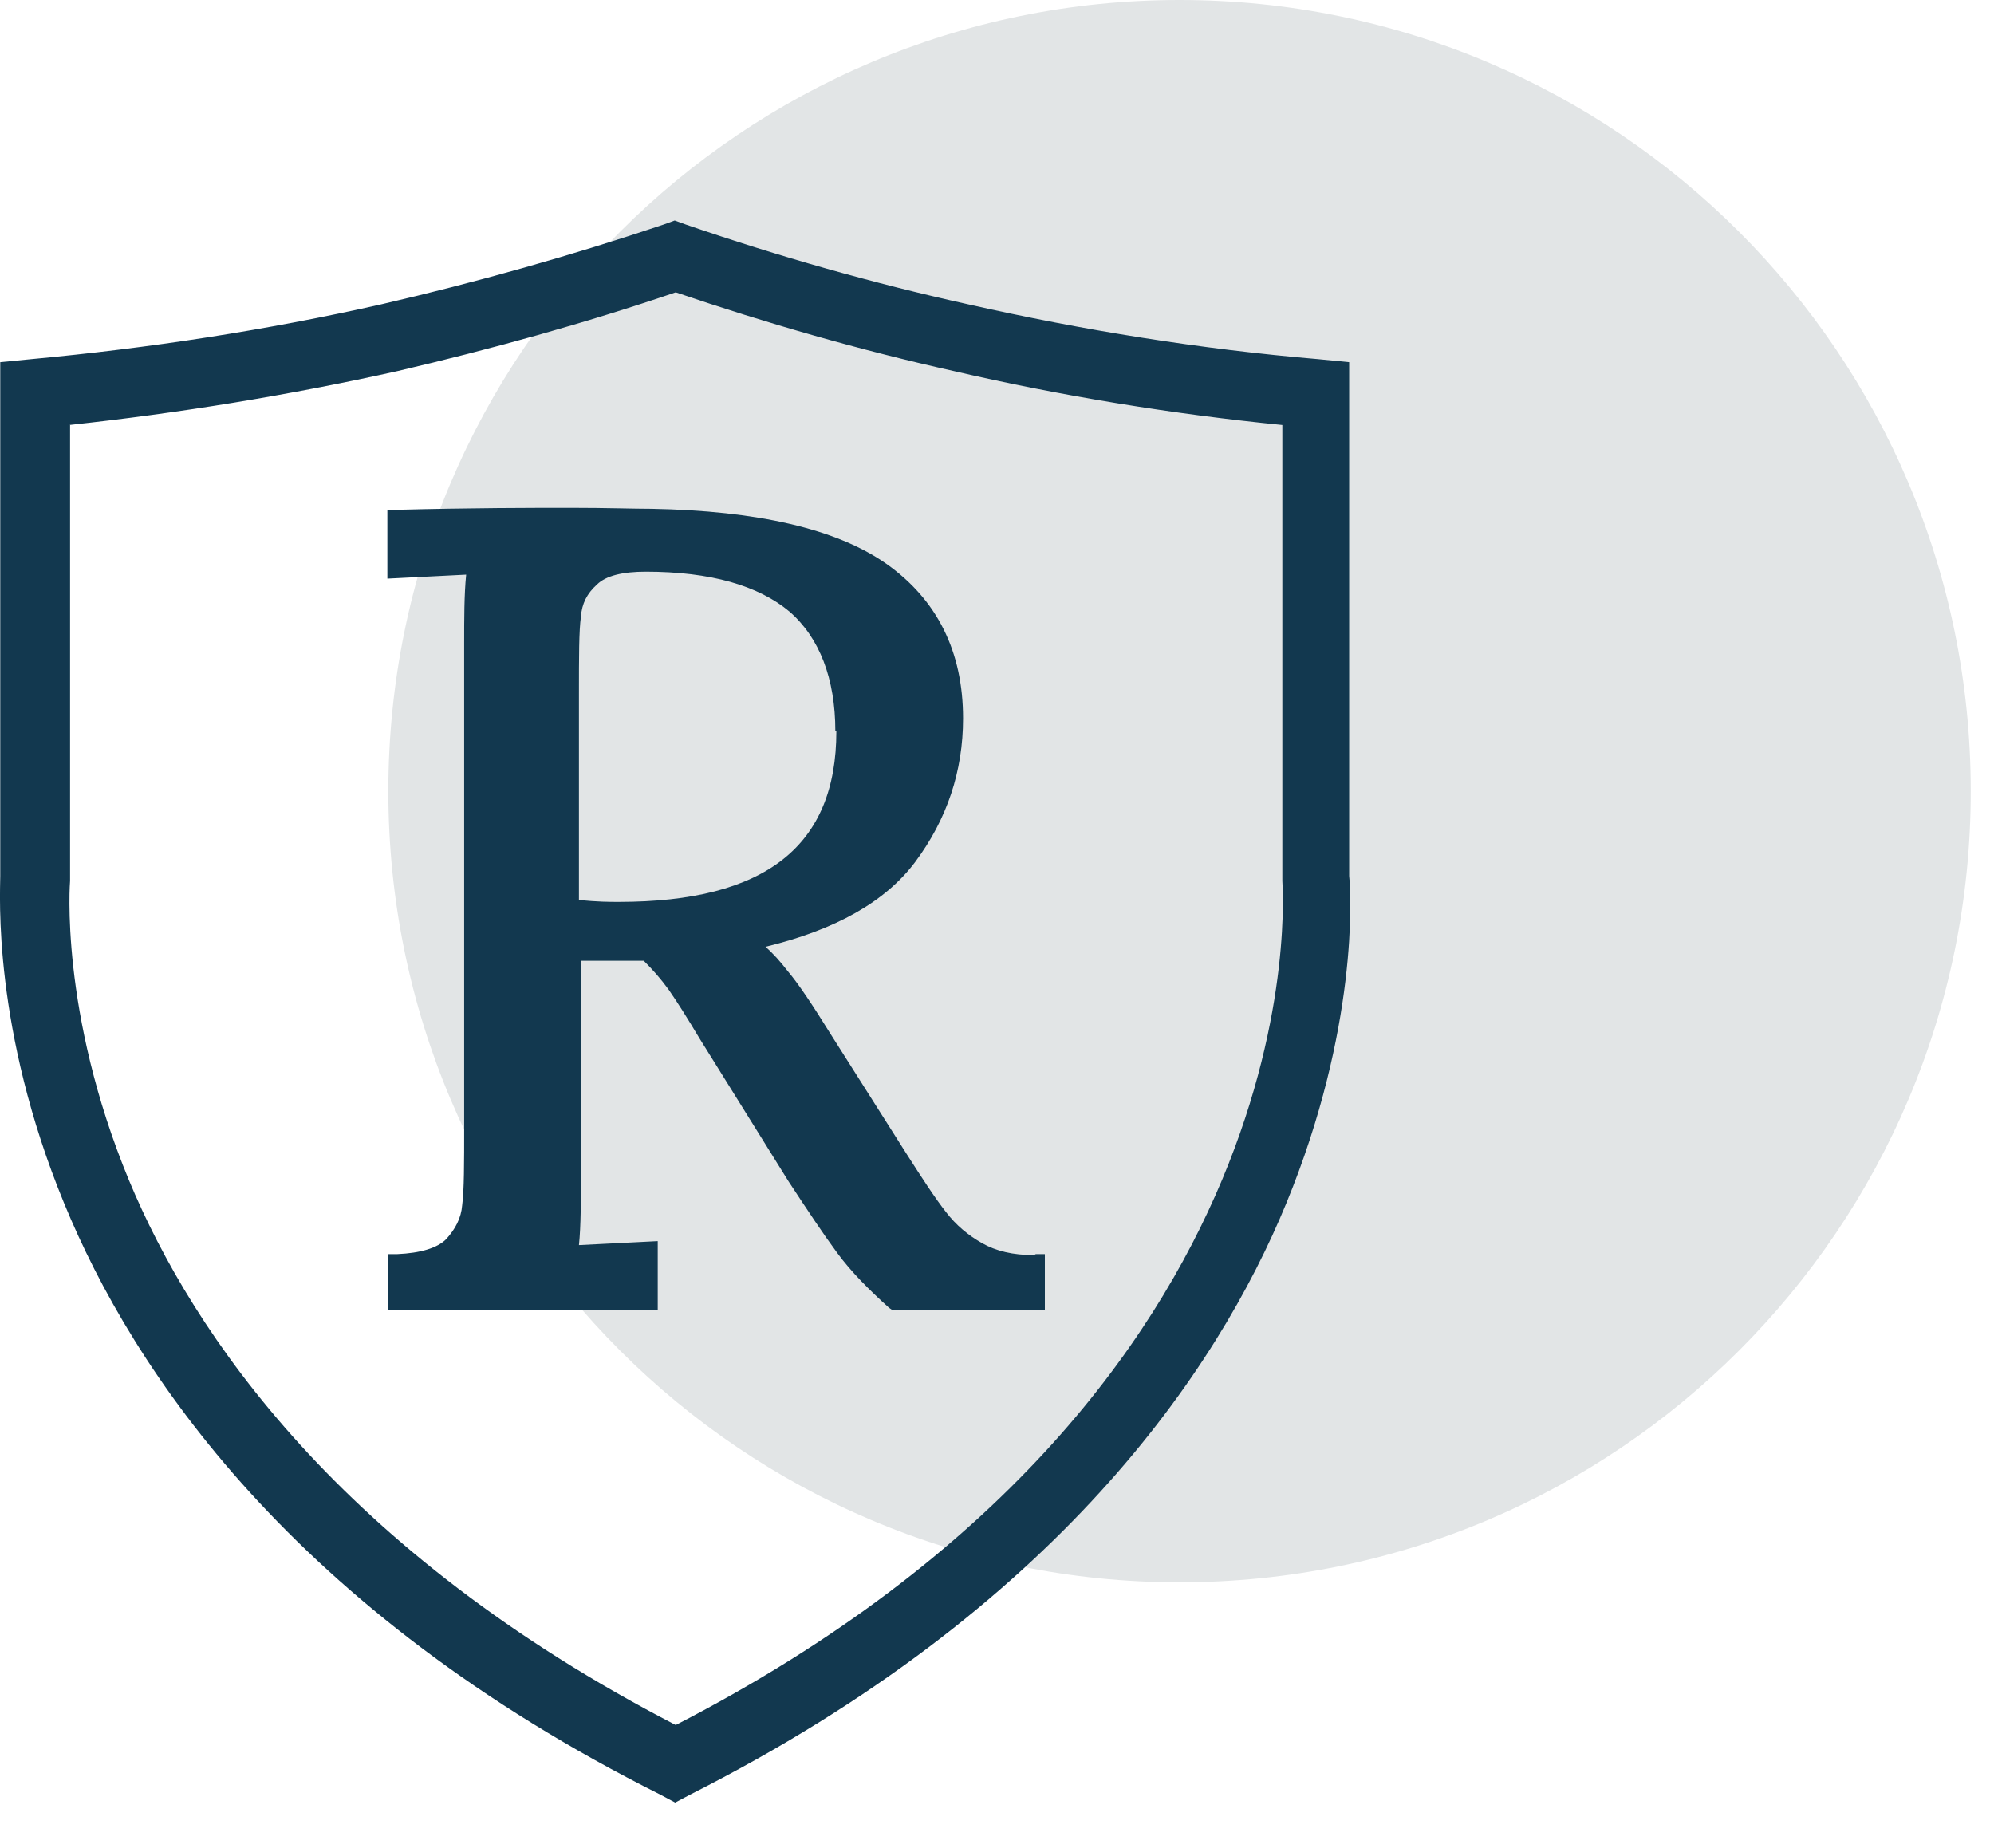
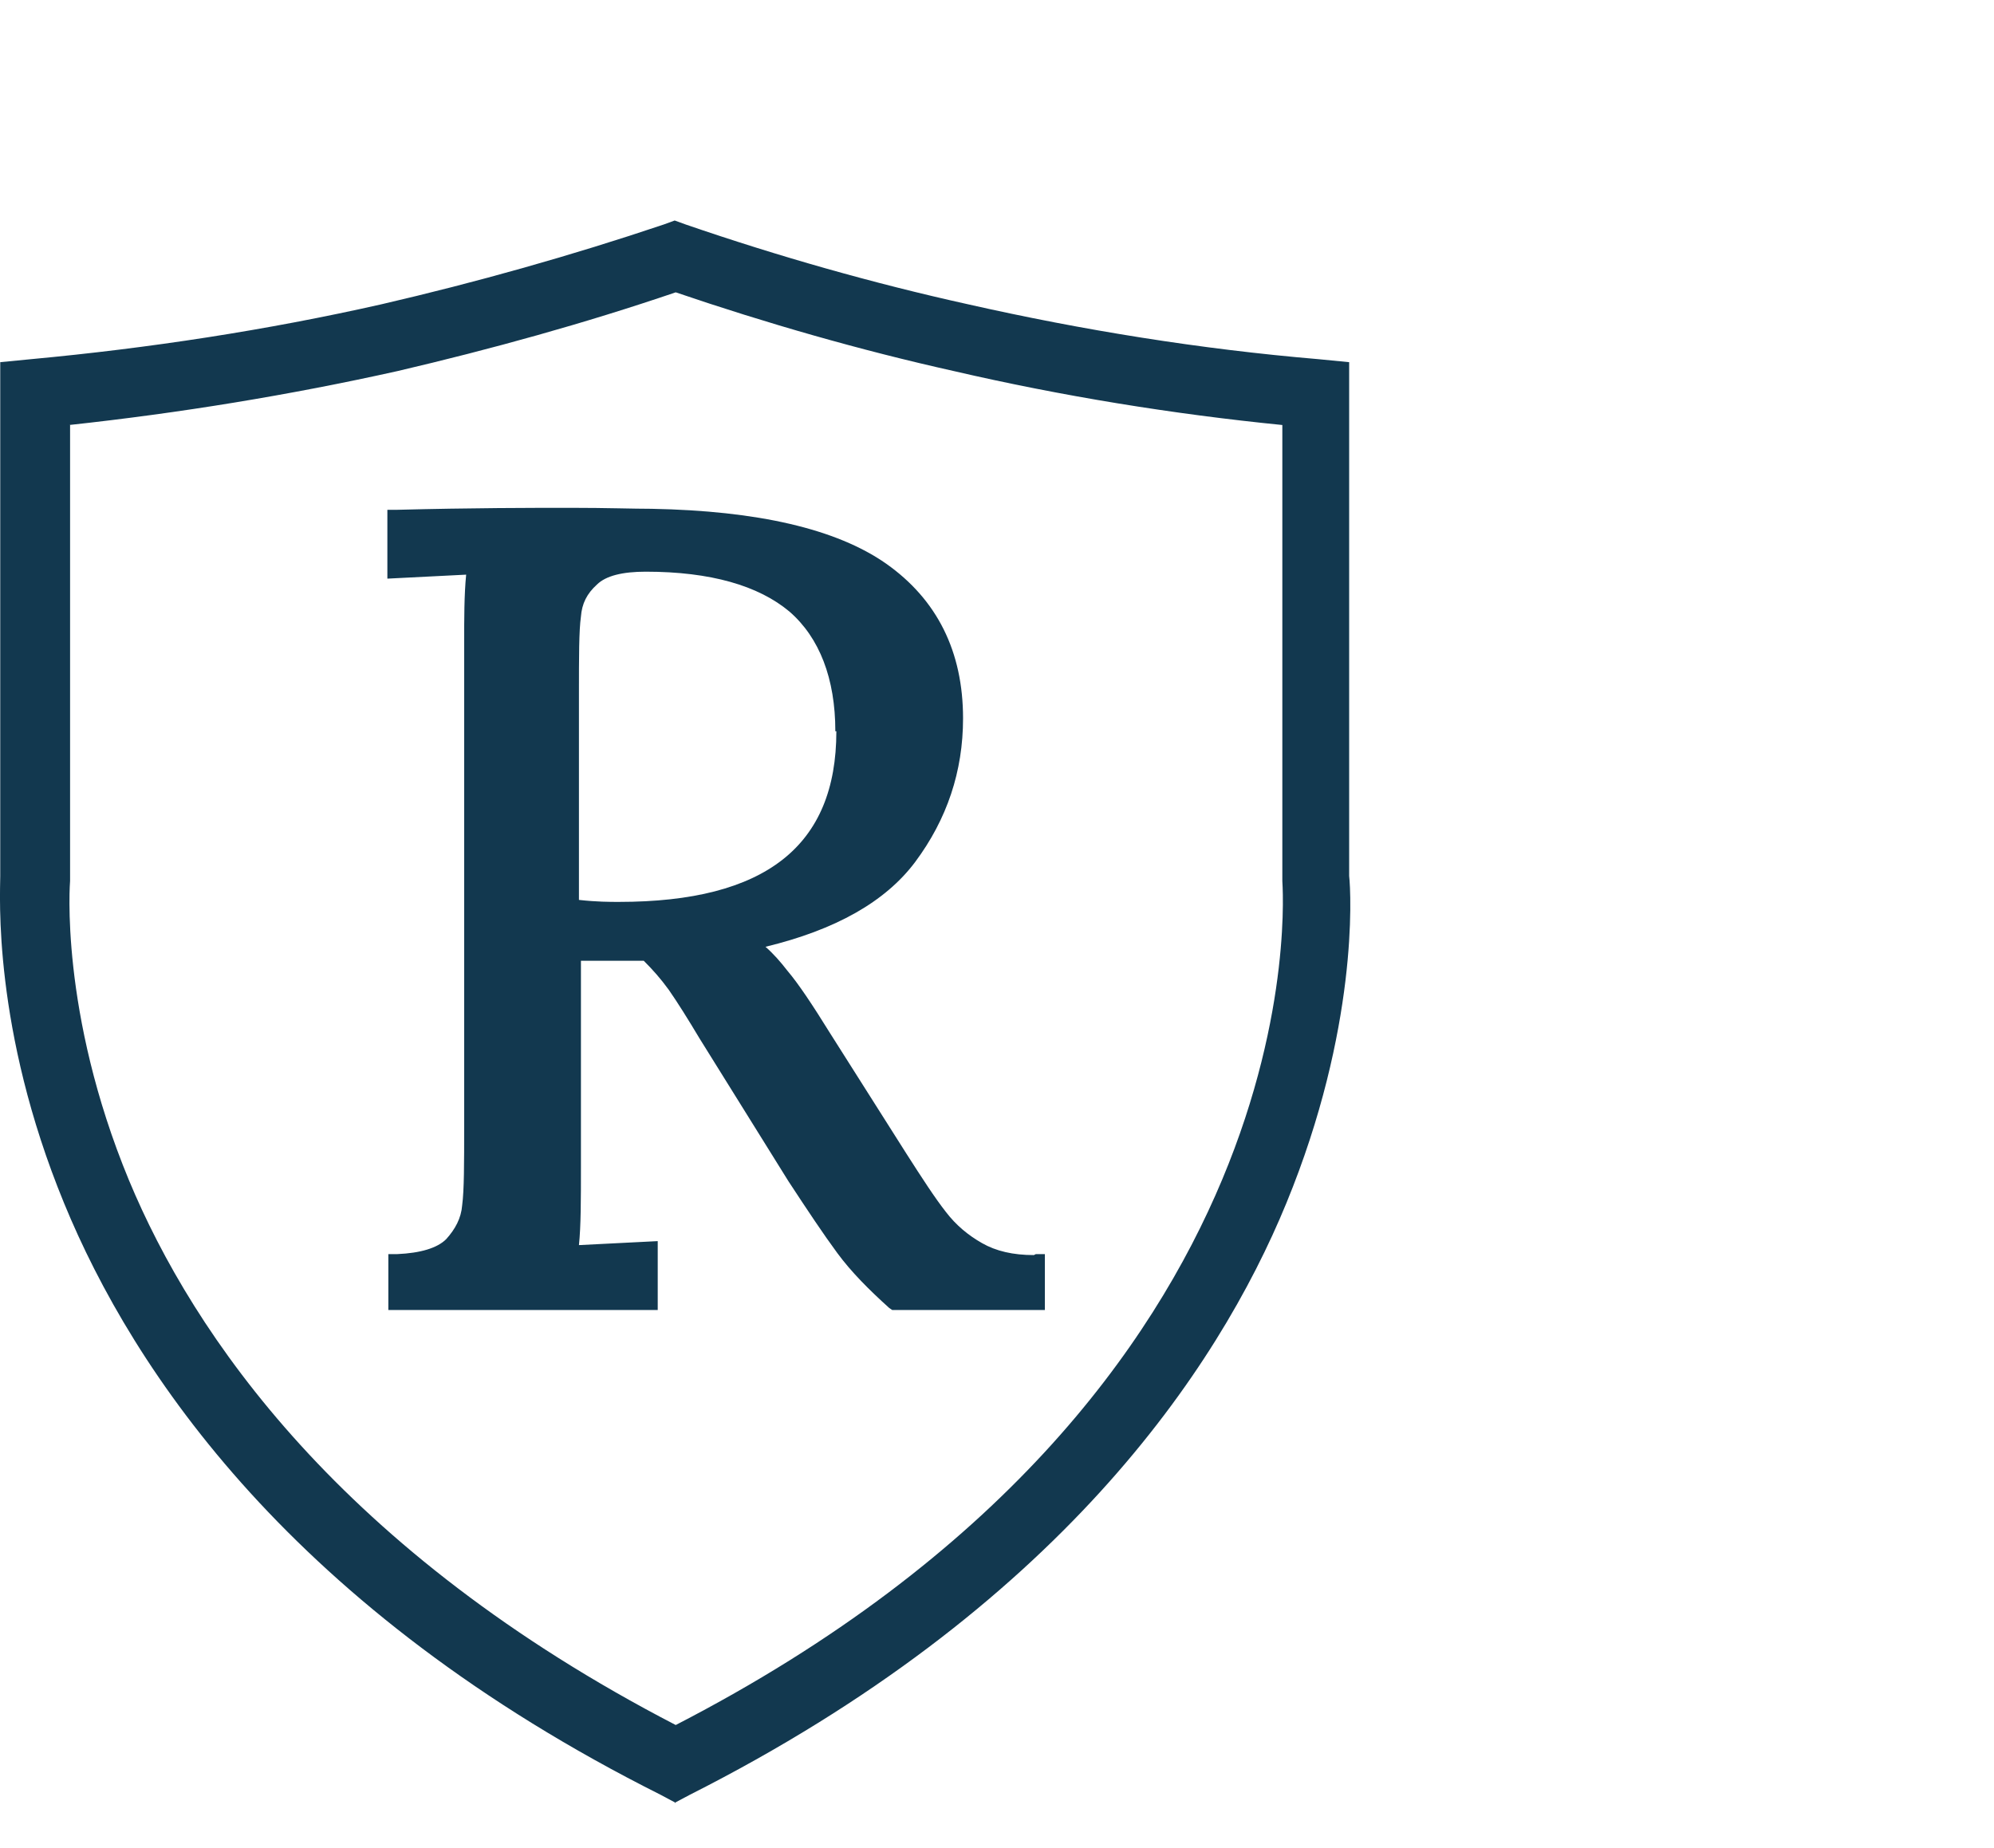
<svg xmlns="http://www.w3.org/2000/svg" width="41" height="38" viewBox="0 0 41 38" fill="none">
-   <path d="M24.253 32.536C33.238 32.536 40.522 25.253 40.522 16.268C40.522 7.284 33.238 0 24.253 0C15.269 0 7.985 7.284 7.985 16.268C7.985 25.253 15.269 32.536 24.253 32.536Z" fill="#E2E5E6" />
  <path d="M13.894 37.07L13.586 36.906C6.016 33.111 2.734 28.187 1.318 24.741C-0.159 21.151 0.005 18.381 0.005 18.012V7.447L0.641 7.385C3.062 7.16 5.483 6.79 7.842 6.257C9.791 5.806 11.76 5.252 13.648 4.616L13.873 4.534L14.099 4.616C16.007 5.272 17.956 5.826 19.905 6.257C22.264 6.79 24.685 7.18 27.105 7.385L27.741 7.447V18.012C27.782 18.381 27.926 21.151 26.449 24.741C25.033 28.187 21.73 33.09 14.181 36.906L13.873 37.07H13.894ZM1.441 8.739V18.114C1.441 18.114 1.216 20.802 2.652 24.269C3.965 27.428 7.001 31.9 13.894 35.47C27.228 28.597 26.367 18.217 26.367 18.114V8.739C24.11 8.514 21.833 8.144 19.617 7.631C17.689 7.201 15.761 6.647 13.894 6.011C12.027 6.647 10.099 7.18 8.17 7.631C5.955 8.124 3.698 8.493 1.421 8.739H1.441Z" fill="#12384F" />
-   <path d="M21.258 25.807C20.828 25.807 20.479 25.725 20.192 25.561C19.904 25.397 19.658 25.192 19.453 24.925C19.227 24.638 18.961 24.228 18.633 23.715L17.073 21.253C16.704 20.658 16.417 20.227 16.191 19.961C16.048 19.776 15.904 19.612 15.74 19.468C17.176 19.12 18.202 18.545 18.817 17.725C19.474 16.843 19.802 15.858 19.802 14.771C19.802 13.396 19.268 12.329 18.222 11.591C17.197 10.873 15.576 10.503 13.401 10.462C13.032 10.462 12.478 10.442 11.739 10.442C10.94 10.442 9.729 10.442 8.149 10.483H7.965V11.898L9.585 11.816C9.544 12.227 9.544 12.719 9.544 13.252V23.161C9.544 23.92 9.544 24.474 9.503 24.782C9.483 25.048 9.36 25.274 9.175 25.479C8.991 25.664 8.642 25.766 8.17 25.787H7.985V26.936H13.524V25.52L11.904 25.602C11.945 25.212 11.945 24.659 11.945 24.002V19.756C12.129 19.756 12.376 19.756 12.663 19.756C12.909 19.756 13.094 19.756 13.237 19.756C13.422 19.94 13.586 20.125 13.75 20.351C13.935 20.617 14.14 20.945 14.386 21.356L16.212 24.289C16.602 24.884 16.93 25.377 17.217 25.766C17.504 26.156 17.873 26.525 18.284 26.895L18.345 26.936H21.484V25.787H21.299L21.258 25.807ZM17.197 15.037C17.197 17.396 15.74 18.545 12.724 18.545C12.54 18.545 12.273 18.545 11.904 18.504V14.278C11.904 13.499 11.904 12.965 11.945 12.678C11.965 12.411 12.068 12.206 12.273 12.021C12.458 11.837 12.806 11.755 13.278 11.755C14.612 11.755 15.596 12.042 16.232 12.575C16.848 13.109 17.176 13.95 17.176 15.037H17.197Z" fill="#12384F" />
+   <path d="M21.258 25.807C20.828 25.807 20.479 25.725 20.192 25.561C19.904 25.397 19.658 25.192 19.453 24.925C19.227 24.638 18.961 24.228 18.633 23.715L17.073 21.253C16.704 20.658 16.417 20.227 16.191 19.961C16.048 19.776 15.904 19.612 15.74 19.468C17.176 19.12 18.202 18.545 18.817 17.725C19.474 16.843 19.802 15.858 19.802 14.771C19.802 13.396 19.268 12.329 18.222 11.591C17.197 10.873 15.576 10.503 13.401 10.462C13.032 10.462 12.478 10.442 11.739 10.442C10.94 10.442 9.729 10.442 8.149 10.483H7.965V11.898L9.585 11.816C9.544 12.227 9.544 12.719 9.544 13.252V23.161C9.544 23.92 9.544 24.474 9.503 24.782C9.483 25.048 9.36 25.274 9.175 25.479C8.991 25.664 8.642 25.766 8.17 25.787H7.985V26.936H13.524V25.52L11.904 25.602C11.945 25.212 11.945 24.659 11.945 24.002V19.756C12.129 19.756 12.376 19.756 12.663 19.756C12.909 19.756 13.094 19.756 13.237 19.756C13.422 19.94 13.586 20.125 13.75 20.351C13.935 20.617 14.14 20.945 14.386 21.356L16.212 24.289C16.602 24.884 16.93 25.377 17.217 25.766C17.504 26.156 17.873 26.525 18.284 26.895L18.345 26.936H21.484V25.787H21.299L21.258 25.807M17.197 15.037C17.197 17.396 15.74 18.545 12.724 18.545C12.54 18.545 12.273 18.545 11.904 18.504V14.278C11.904 13.499 11.904 12.965 11.945 12.678C11.965 12.411 12.068 12.206 12.273 12.021C12.458 11.837 12.806 11.755 13.278 11.755C14.612 11.755 15.596 12.042 16.232 12.575C16.848 13.109 17.176 13.95 17.176 15.037H17.197Z" fill="#12384F" />
</svg>